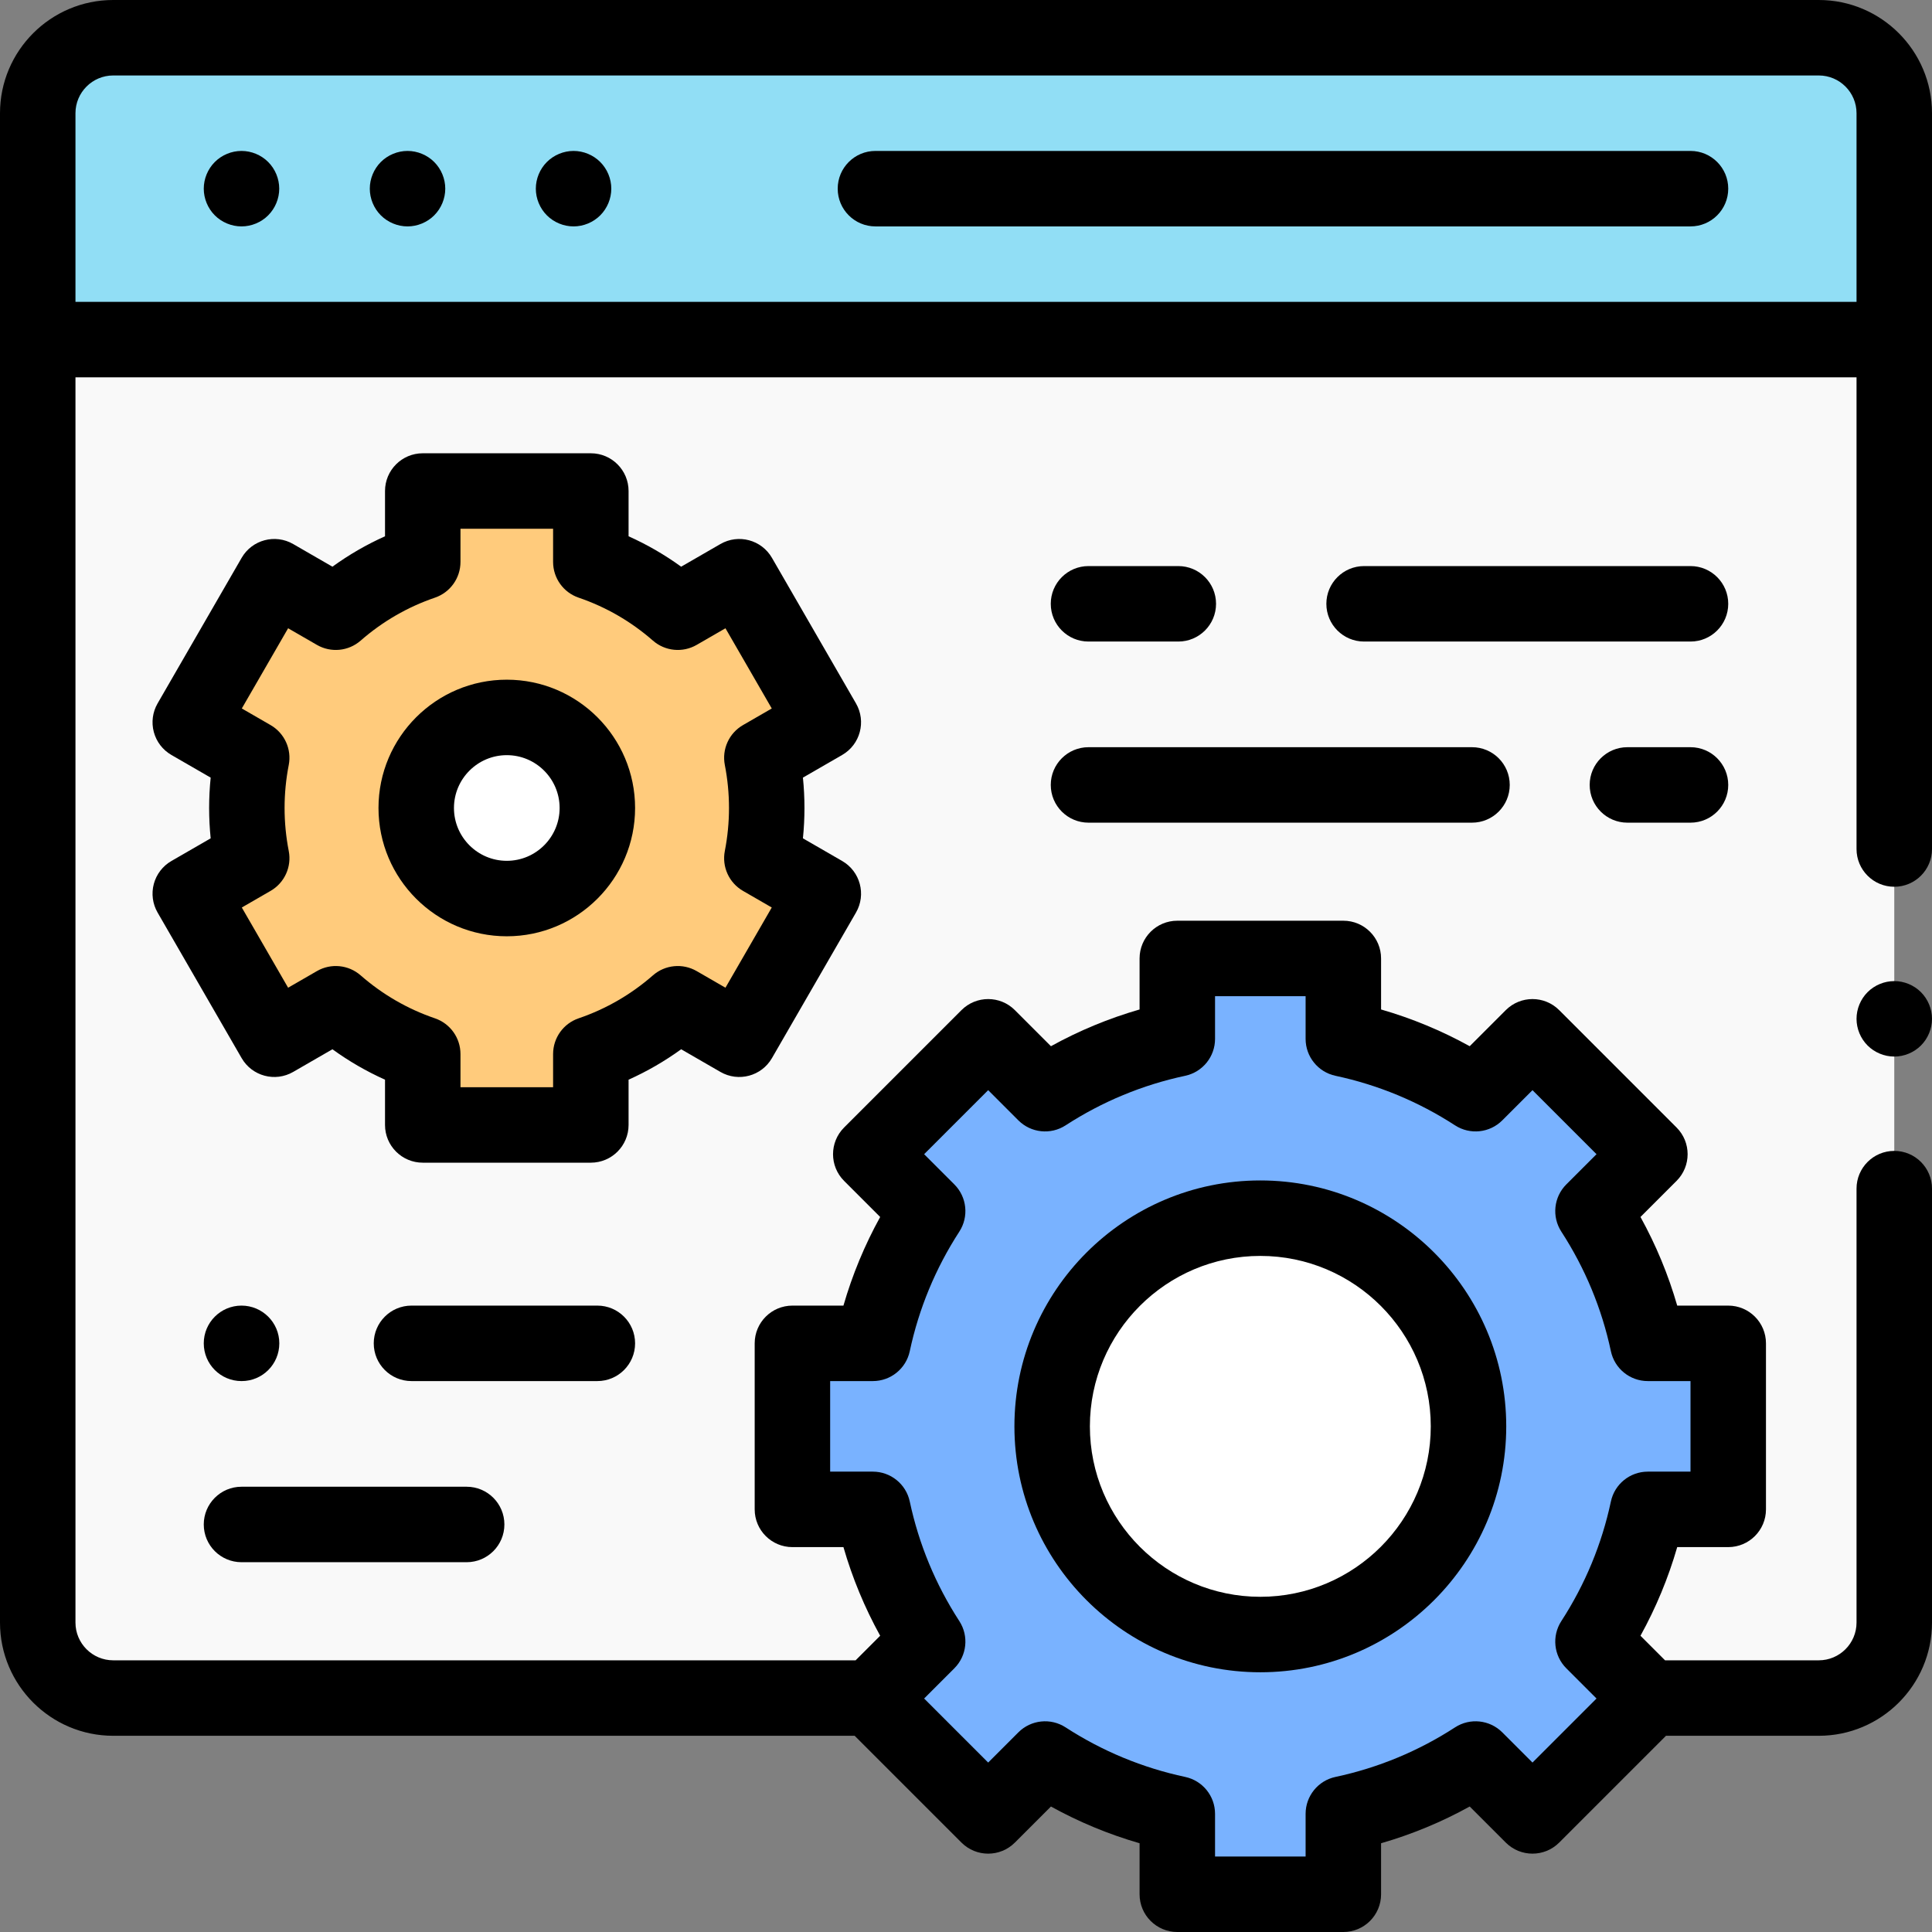
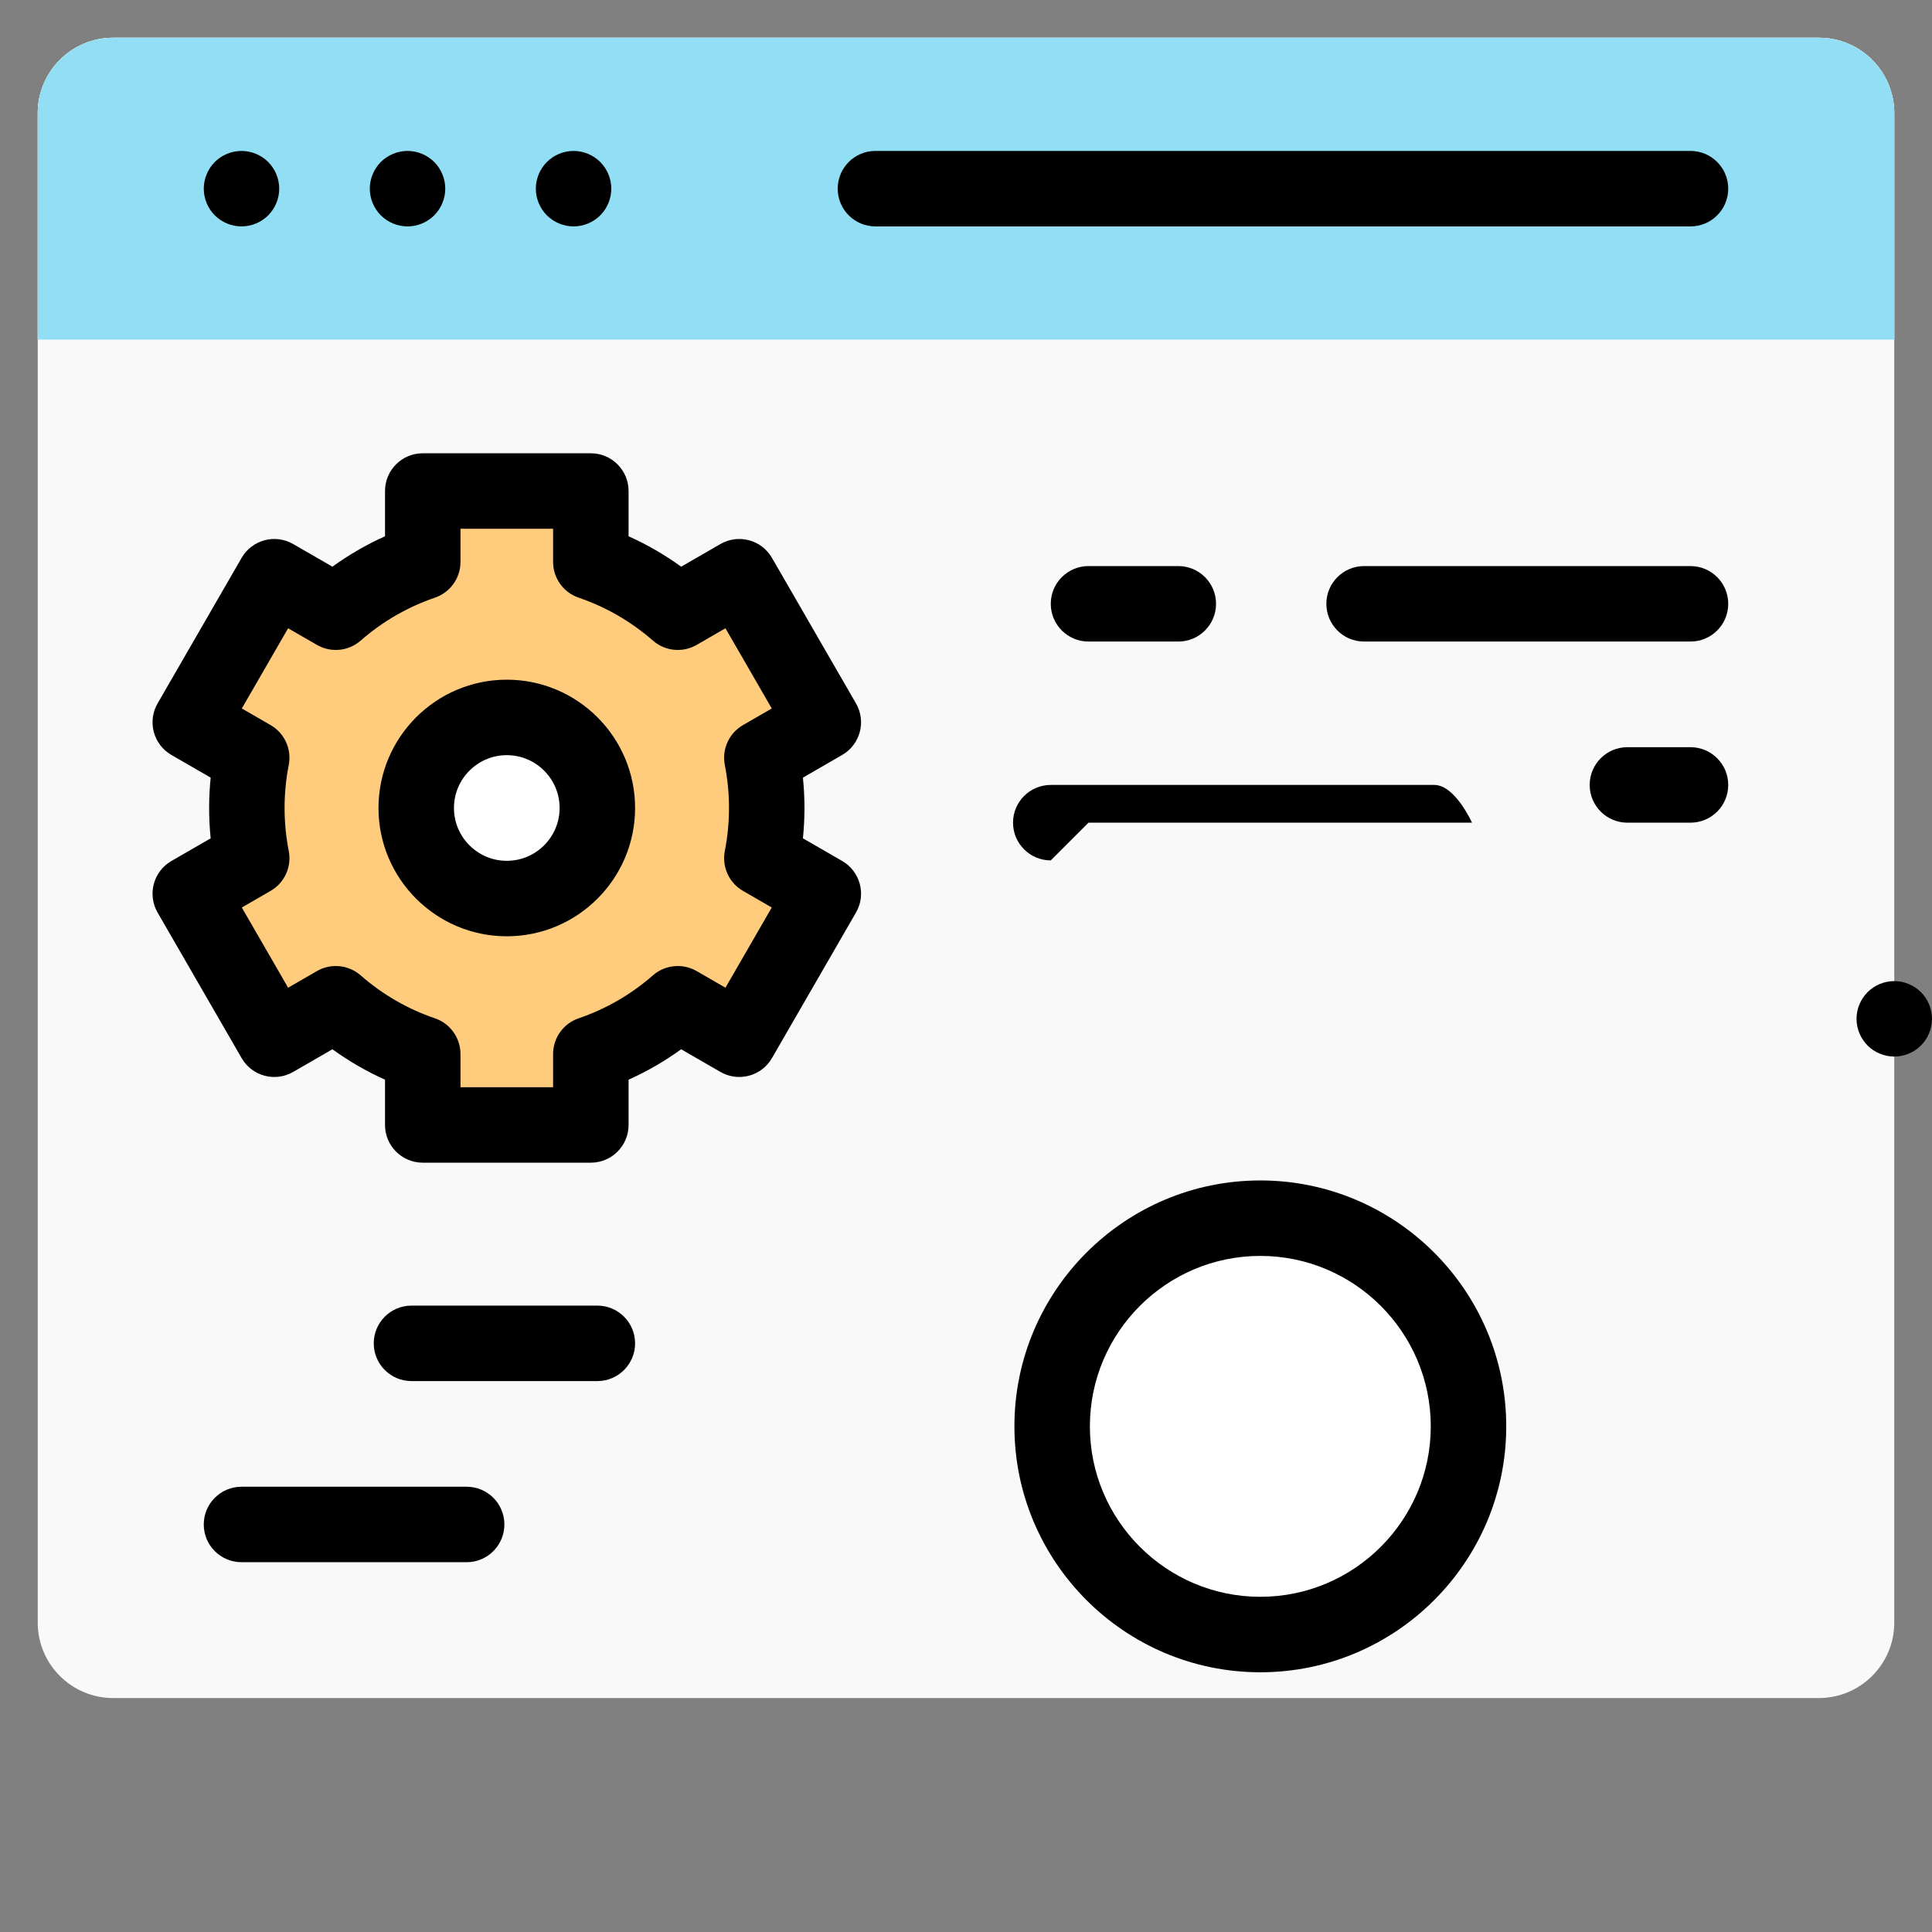
<svg xmlns="http://www.w3.org/2000/svg" id="Capa_1" enable-background="new 0 0 512 512" height="512" viewBox="0 0 512 512" width="512">
  <rect x="0" y="0" width="512" height="512" fill="#808080" stroke="none" />
  <path id="XMLID_2936_" d="m482 450h-452c-11.046 0-20-8.954-20-20v-400c0-11.046 8.954-20 20-20h452c11.046 0 20 8.954 20 20v400c0 11.046-8.954 20-20 20z" fill="#f9f9f9" />
  <path id="XMLID_2935_" d="m482 10h-452c-11.046 0-20 8.954-20 20v60h492v-60c0-11.046-8.954-20-20-20z" fill="#fff" />
  <path id="XMLID_2934_" d="m502 90h-492v-60c0-11.046 8.954-20 20-20h452c11.046 0 20 8.954 20 20z" fill="#91def5" />
  <path id="XMLID_110_" d="m12.998 90h486.004" fill="#231f20" />
  <circle id="XMLID_2967_" cx="334" cy="378" fill="#fff" r="55.169" />
-   <path id="XMLID_2966_" d="m458 400v-44h-21.317c-2.704-12.681-7.695-24.514-14.524-35.046l15.079-15.079-31.113-31.113-15.079 15.079c-10.532-6.829-22.365-11.82-35.046-14.524v-21.317h-44v21.317c-12.681 2.704-24.514 7.695-35.046 14.524l-15.079-15.079-31.113 31.113 15.079 15.079c-6.829 10.532-11.82 22.365-14.524 35.046h-21.317v44h21.317c2.704 12.681 7.695 24.514 14.524 35.046l-15.079 15.079 31.113 31.113 15.079-15.079c10.532 6.829 22.365 11.82 35.046 14.524v21.317h44v-21.317c12.681-2.704 24.514-7.695 35.046-14.524l15.079 15.079 31.113-31.113-15.079-15.079c6.829-10.532 11.82-22.365 14.524-35.046z" fill="#79b2ff" />
  <circle id="XMLID_2358_" cx="334" cy="378" fill="#fff" r="55.169" />
  <path id="XMLID_2371_" d="m203.19 214.125c0-4.554-.446-9.002-1.289-13.309l16.286-9.403-22.272-38.577-16.295 9.408c-6.671-5.832-14.476-10.398-23.043-13.323v-18.796h-44.544v18.796c-8.566 2.925-16.372 7.492-23.043 13.323l-16.295-9.408-22.272 38.577 16.286 9.403c-.843 4.307-1.29 8.756-1.29 13.309s.447 9.002 1.29 13.309l-16.286 9.403 22.272 38.577 16.295-9.408c6.671 5.832 14.477 10.398 23.043 13.323v18.796h44.544v-18.796c8.566-2.925 16.371-7.492 23.043-13.323l16.295 9.408 22.272-38.577-16.286-9.403c.843-4.307 1.289-8.755 1.289-13.309z" fill="#ffcb7c" />
  <circle id="XMLID_2362_" cx="134.305" cy="214.125" fill="#fff" r="24" />
-   <path id="XMLID_413_" d="m482 0h-452c-16.542 0-30 13.458-30 30v400c0 16.542 13.458 30 30 30h196.496l28.308 28.309c3.906 3.906 10.236 3.906 14.143 0l9.564-9.564c7.458 4.12 15.314 7.375 23.489 9.736v13.519c0 5.523 4.478 10 10 10h44c5.522 0 10-4.477 10-10v-13.52c8.175-2.36 16.031-5.616 23.489-9.736l9.564 9.564c3.906 3.905 10.236 3.905 14.143 0l28.308-28.308h40.496c16.542 0 30-13.458 30-30v-115c0-5.523-4.478-10-10-10s-10 4.477-10 10v115c0 5.514-4.486 10-10 10h-40.746l-6.51-6.51c4.12-7.458 7.377-15.316 9.736-23.49h13.52c5.522 0 10-4.477 10-10v-44c0-5.523-4.478-10-10-10h-13.52c-2.359-8.174-5.616-16.032-9.736-23.49l9.564-9.564c3.905-3.905 3.905-10.237 0-14.142l-31.112-31.113c-3.904-3.905-10.234-3.905-14.143 0l-9.564 9.564c-7.458-4.12-15.314-7.375-23.489-9.736v-13.519c0-5.523-4.478-10-10-10h-44c-5.522 0-10 4.477-10 10v13.52c-8.175 2.36-16.031 5.616-23.489 9.736l-9.564-9.564c-3.906-3.905-10.236-3.905-14.143 0l-31.112 31.113c-3.905 3.905-3.905 10.236 0 14.142l9.564 9.564c-4.119 7.458-7.376 15.314-9.735 23.49h-13.521c-5.522 0-10 4.477-10 10v44c0 5.523 4.478 10 10 10h13.521c2.359 8.175 5.616 16.032 9.735 23.49l-6.51 6.51h-196.746c-5.514 0-10-4.486-10-10v-330.001h472v125c0 5.523 4.478 10 10 10s10-4.477 10-10v-195c0-16.542-13.458-30-30-30zm-250.683 390h-11.317v-24h11.317c4.719 0 8.796-3.299 9.78-7.915 2.411-11.306 6.829-21.968 13.134-31.691 2.567-3.959 2.018-9.175-1.319-12.511l-8.008-8.008 16.971-16.971 8.008 8.008c3.338 3.337 8.555 3.887 12.512 1.319 9.723-6.305 20.386-10.724 31.691-13.134 4.615-.984 7.914-5.061 7.914-9.78v-11.317h24v11.317c0 4.719 3.299 8.796 7.914 9.78 11.306 2.411 21.969 6.83 31.691 13.134 3.96 2.566 9.174 2.019 12.512-1.319l8.008-8.008 16.971 16.971-8.008 8.008c-3.337 3.336-3.887 8.552-1.319 12.511 6.306 9.725 10.725 20.388 13.134 31.691.983 4.616 5.061 7.915 9.78 7.915h11.317v24h-11.317c-4.72 0-8.797 3.299-9.78 7.915-2.409 11.303-6.828 21.966-13.134 31.691-2.567 3.959-2.018 9.175 1.319 12.511l8.008 8.008-16.971 16.971-8.008-8.008c-3.337-3.336-8.554-3.886-12.512-1.319-9.723 6.305-20.386 10.724-31.691 13.134-4.615.984-7.914 5.061-7.914 9.78v11.317h-24v-11.317c0-4.719-3.299-8.796-7.914-9.78-11.306-2.411-21.969-6.83-31.691-13.134-3.958-2.565-9.174-2.018-12.512 1.319l-8.008 8.008-16.971-16.971 8.008-8.008c3.337-3.336 3.887-8.552 1.319-12.511-6.305-9.723-10.723-20.386-13.134-31.691-.984-4.616-5.061-7.915-9.78-7.915zm-211.317-310v-50c0-5.514 4.486-10 10-10h452c5.514 0 10 4.486 10 10v50z" />
  <path id="XMLID_415_" d="m448 40h-216c-5.522 0-10 4.477-10 10s4.478 10 10 10h216c5.522 0 10-4.477 10-10s-4.478-10-10-10z" />
  <path id="XMLID_418_" d="m108 40c-2.63 0-5.21 1.07-7.07 2.93-1.861 1.86-2.93 4.44-2.93 7.07s1.069 5.21 2.93 7.07 4.44 2.93 7.07 2.93 5.21-1.07 7.069-2.93c1.861-1.86 2.931-4.44 2.931-7.07s-1.07-5.21-2.931-7.07c-1.859-1.86-4.439-2.93-7.069-2.93z" />
  <path id="XMLID_419_" d="m64 40c-2.63 0-5.21 1.07-7.07 2.93-1.861 1.86-2.93 4.44-2.93 7.07s1.069 5.21 2.93 7.07 4.44 2.93 7.07 2.93 5.21-1.07 7.069-2.93c1.861-1.86 2.931-4.44 2.931-7.07s-1.07-5.21-2.931-7.07c-1.859-1.86-4.439-2.93-7.069-2.93z" />
  <path id="XMLID_420_" d="m152 40c-2.63 0-5.21 1.07-7.07 2.93s-2.93 4.44-2.93 7.07 1.069 5.21 2.93 7.07 4.44 2.93 7.07 2.93 5.21-1.07 7.069-2.93c1.861-1.86 2.931-4.44 2.931-7.07s-1.07-5.21-2.931-7.07c-1.859-1.86-4.439-2.93-7.069-2.93z" />
  <path id="XMLID_1382_" d="m334 443.169c35.935 0 65.169-29.235 65.169-65.169s-29.234-65.169-65.169-65.169-65.169 29.234-65.169 65.169 29.234 65.169 65.169 65.169zm0-110.338c24.906 0 45.169 20.263 45.169 45.169s-20.263 45.169-45.169 45.169-45.169-20.262-45.169-45.169 20.263-45.169 45.169-45.169z" />
  <path id="XMLID_1455_" d="m288.464 170.017h23.799c5.522 0 10-4.477 10-10s-4.478-10-10-10h-23.799c-5.522 0-10 4.477-10 10s4.477 10 10 10z" />
  <path id="XMLID_1456_" d="m448 150.017h-86.5c-5.522 0-10 4.477-10 10s4.478 10 10 10h86.5c5.522 0 10-4.477 10-10s-4.478-10-10-10z" />
-   <path id="XMLID_1458_" d="m288.464 218.015h101.633c5.522 0 10-4.477 10-10s-4.478-10-10-10h-101.633c-5.522 0-10 4.477-10 10s4.477 10 10 10z" />
+   <path id="XMLID_1458_" d="m288.464 218.015h101.633s-4.478-10-10-10h-101.633c-5.522 0-10 4.477-10 10s4.477 10 10 10z" />
  <path id="XMLID_1459_" d="m448 198.015h-16.718c-5.522 0-10 4.477-10 10s4.478 10 10 10h16.718c5.522 0 10-4.477 10-10s-4.478-10-10-10z" />
-   <path id="XMLID_1461_" d="m64 366h.042c5.522 0 9.979-4.477 9.979-10s-4.499-10-10.021-10-10 4.477-10 10 4.478 10 10 10z" />
  <path id="XMLID_1462_" d="m168.305 356c0-5.523-4.478-10-10-10h-49.258c-5.522 0-10 4.477-10 10s4.478 10 10 10h49.258c5.522 0 10-4.477 10-10z" />
  <path id="XMLID_1496_" d="m64 414h59.667c5.522 0 10-4.477 10-10s-4.478-10-10-10h-59.667c-5.522 0-10 4.477-10 10s4.478 10 10 10z" />
  <path id="XMLID_1677_" d="m226.847 186.413-22.271-38.576c-2.761-4.782-8.873-6.42-13.66-3.661l-10.402 6.005c-4.367-3.166-9.024-5.859-13.936-8.06v-11.997c0-5.523-4.478-10-10-10h-44.545c-5.522 0-10 4.477-10 10v11.997c-4.91 2.2-9.568 4.894-13.937 8.06l-10.401-6.005c-4.785-2.761-10.898-1.123-13.66 3.66l-22.272 38.576c-1.326 2.297-1.686 5.026-.999 7.588s2.362 4.746 4.659 6.072l10.406 6.008c-.272 2.673-.409 5.361-.409 8.043s.137 5.371.409 8.043l-10.406 6.008c-2.297 1.326-3.973 3.51-4.659 6.072-.687 2.562-.327 5.292.999 7.588l22.272 38.576c2.762 4.784 8.878 6.422 13.66 3.66l10.401-6.005c4.368 3.167 9.026 5.86 13.937 8.06v11.997c0 5.523 4.478 10 10 10h44.545c5.522 0 10-4.477 10-10v-11.997c4.911-2.2 9.568-4.894 13.936-8.06l10.402 6.005c4.785 2.761 10.9 1.122 13.66-3.661l22.271-38.576c2.762-4.783 1.123-10.898-3.66-13.66l-10.405-6.008c.272-2.673.409-5.361.409-8.043s-.137-5.371-.409-8.043l10.405-6.008c4.783-2.759 6.421-8.875 3.66-13.658zm-34.759 16.323c.731 3.74 1.103 7.572 1.103 11.389s-.371 7.649-1.103 11.389c-.821 4.193 1.113 8.444 4.813 10.581l7.625 4.403-12.271 21.256-7.636-4.408c-3.706-2.138-8.359-1.684-11.582 1.132-5.809 5.078-12.435 8.91-19.692 11.389-4.047 1.382-6.768 5.186-6.768 9.463v8.796h-24.545v-8.796c0-4.277-2.721-8.081-6.769-9.463-7.256-2.478-13.882-6.31-19.693-11.389-3.221-2.815-7.875-3.27-11.581-1.131l-7.635 4.408-12.272-21.256 7.626-4.403c3.7-2.136 5.635-6.388 4.813-10.581-.731-3.74-1.103-7.572-1.103-11.389s.371-7.649 1.103-11.389c.821-4.193-1.113-8.444-4.813-10.581l-7.626-4.403 12.272-21.256 7.635 4.408c3.706 2.14 8.36 1.685 11.581-1.131 5.812-5.079 12.438-8.911 19.693-11.389 4.048-1.382 6.769-5.186 6.769-9.463v-8.796h24.545v8.796c0 4.277 2.721 8.081 6.768 9.463 7.258 2.479 13.884 6.311 19.692 11.389 3.223 2.814 7.875 3.27 11.582 1.132l7.636-4.408 12.271 21.256-7.625 4.403c-3.7 2.135-5.634 6.386-4.813 10.579z" />
  <path id="XMLID_1680_" d="m134.305 180.125c-18.748 0-34 15.252-34 34s15.252 34 34 34 34-15.252 34-34-15.252-34-34-34zm0 48c-7.72 0-14-6.28-14-14s6.28-14 14-14 14 6.28 14 14-6.281 14-14 14z" />
  <path id="XMLID_1684_" d="m502 260c-2.63 0-5.21 1.07-7.07 2.93s-2.93 4.44-2.93 7.07 1.069 5.21 2.93 7.07 4.44 2.93 7.07 2.93 5.21-1.07 7.069-2.93c1.86-1.86 2.931-4.44 2.931-7.07s-1.07-5.21-2.931-7.07c-1.859-1.86-4.439-2.93-7.069-2.93z" />
</svg>